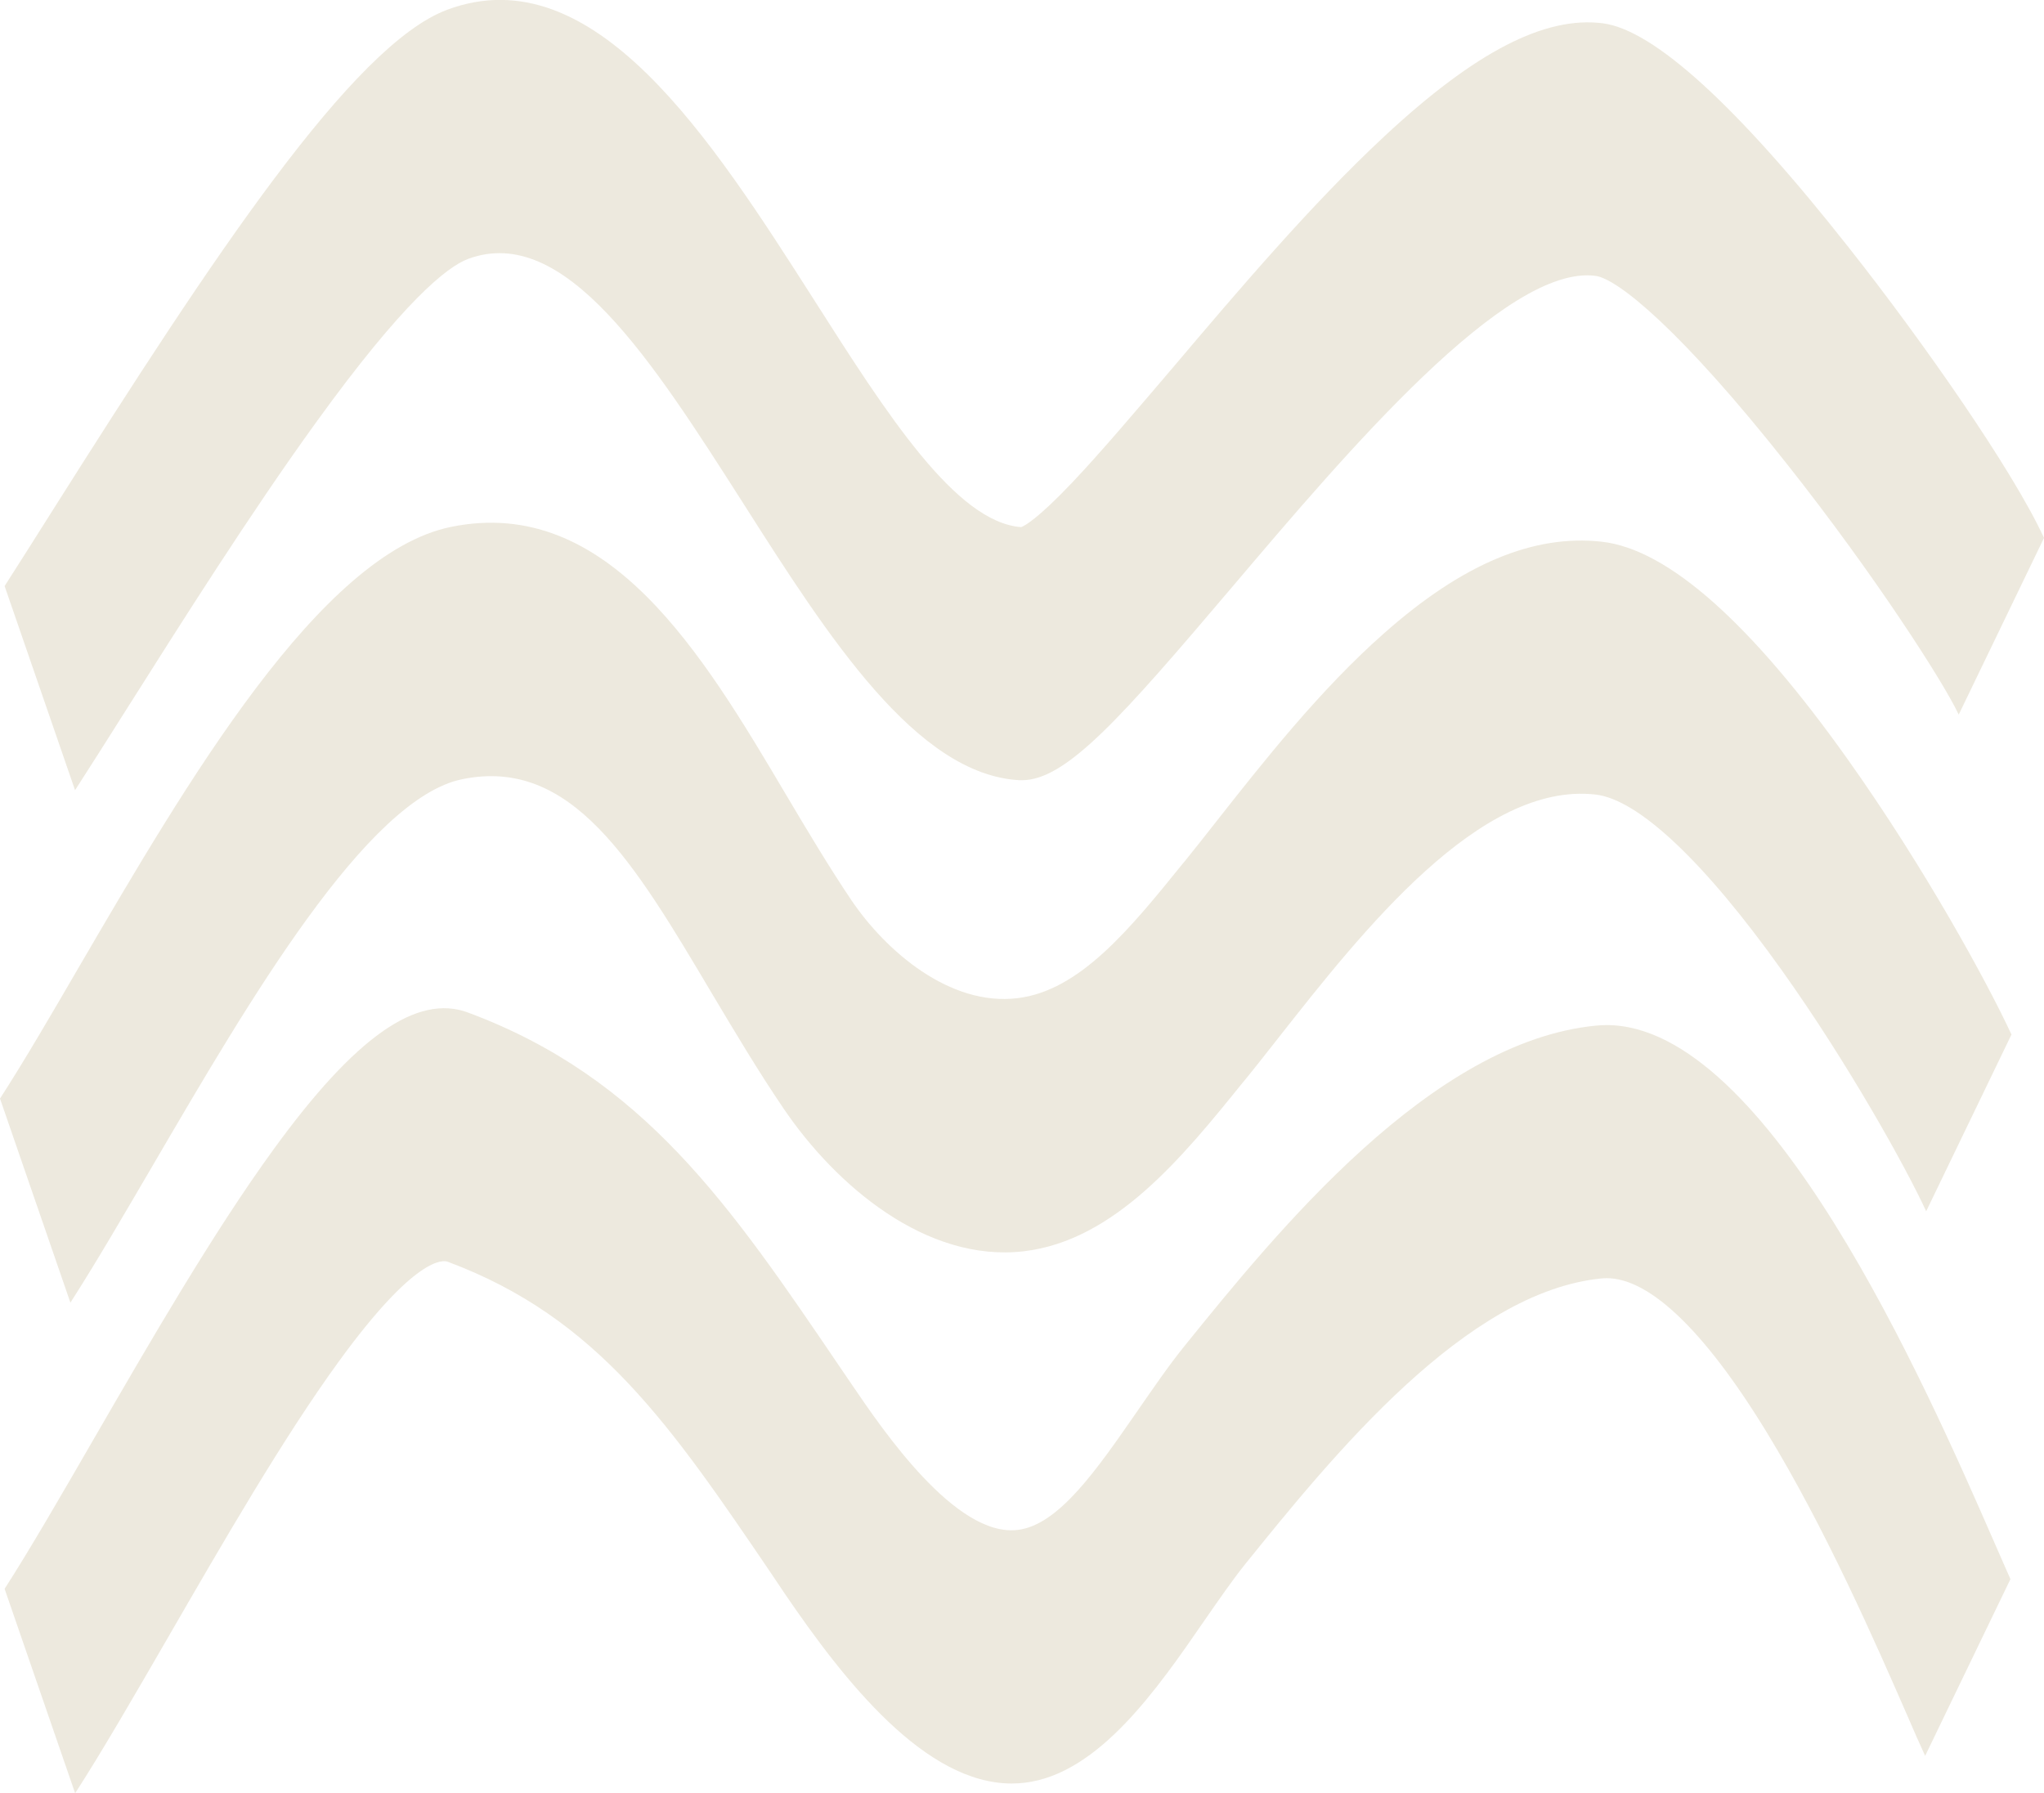
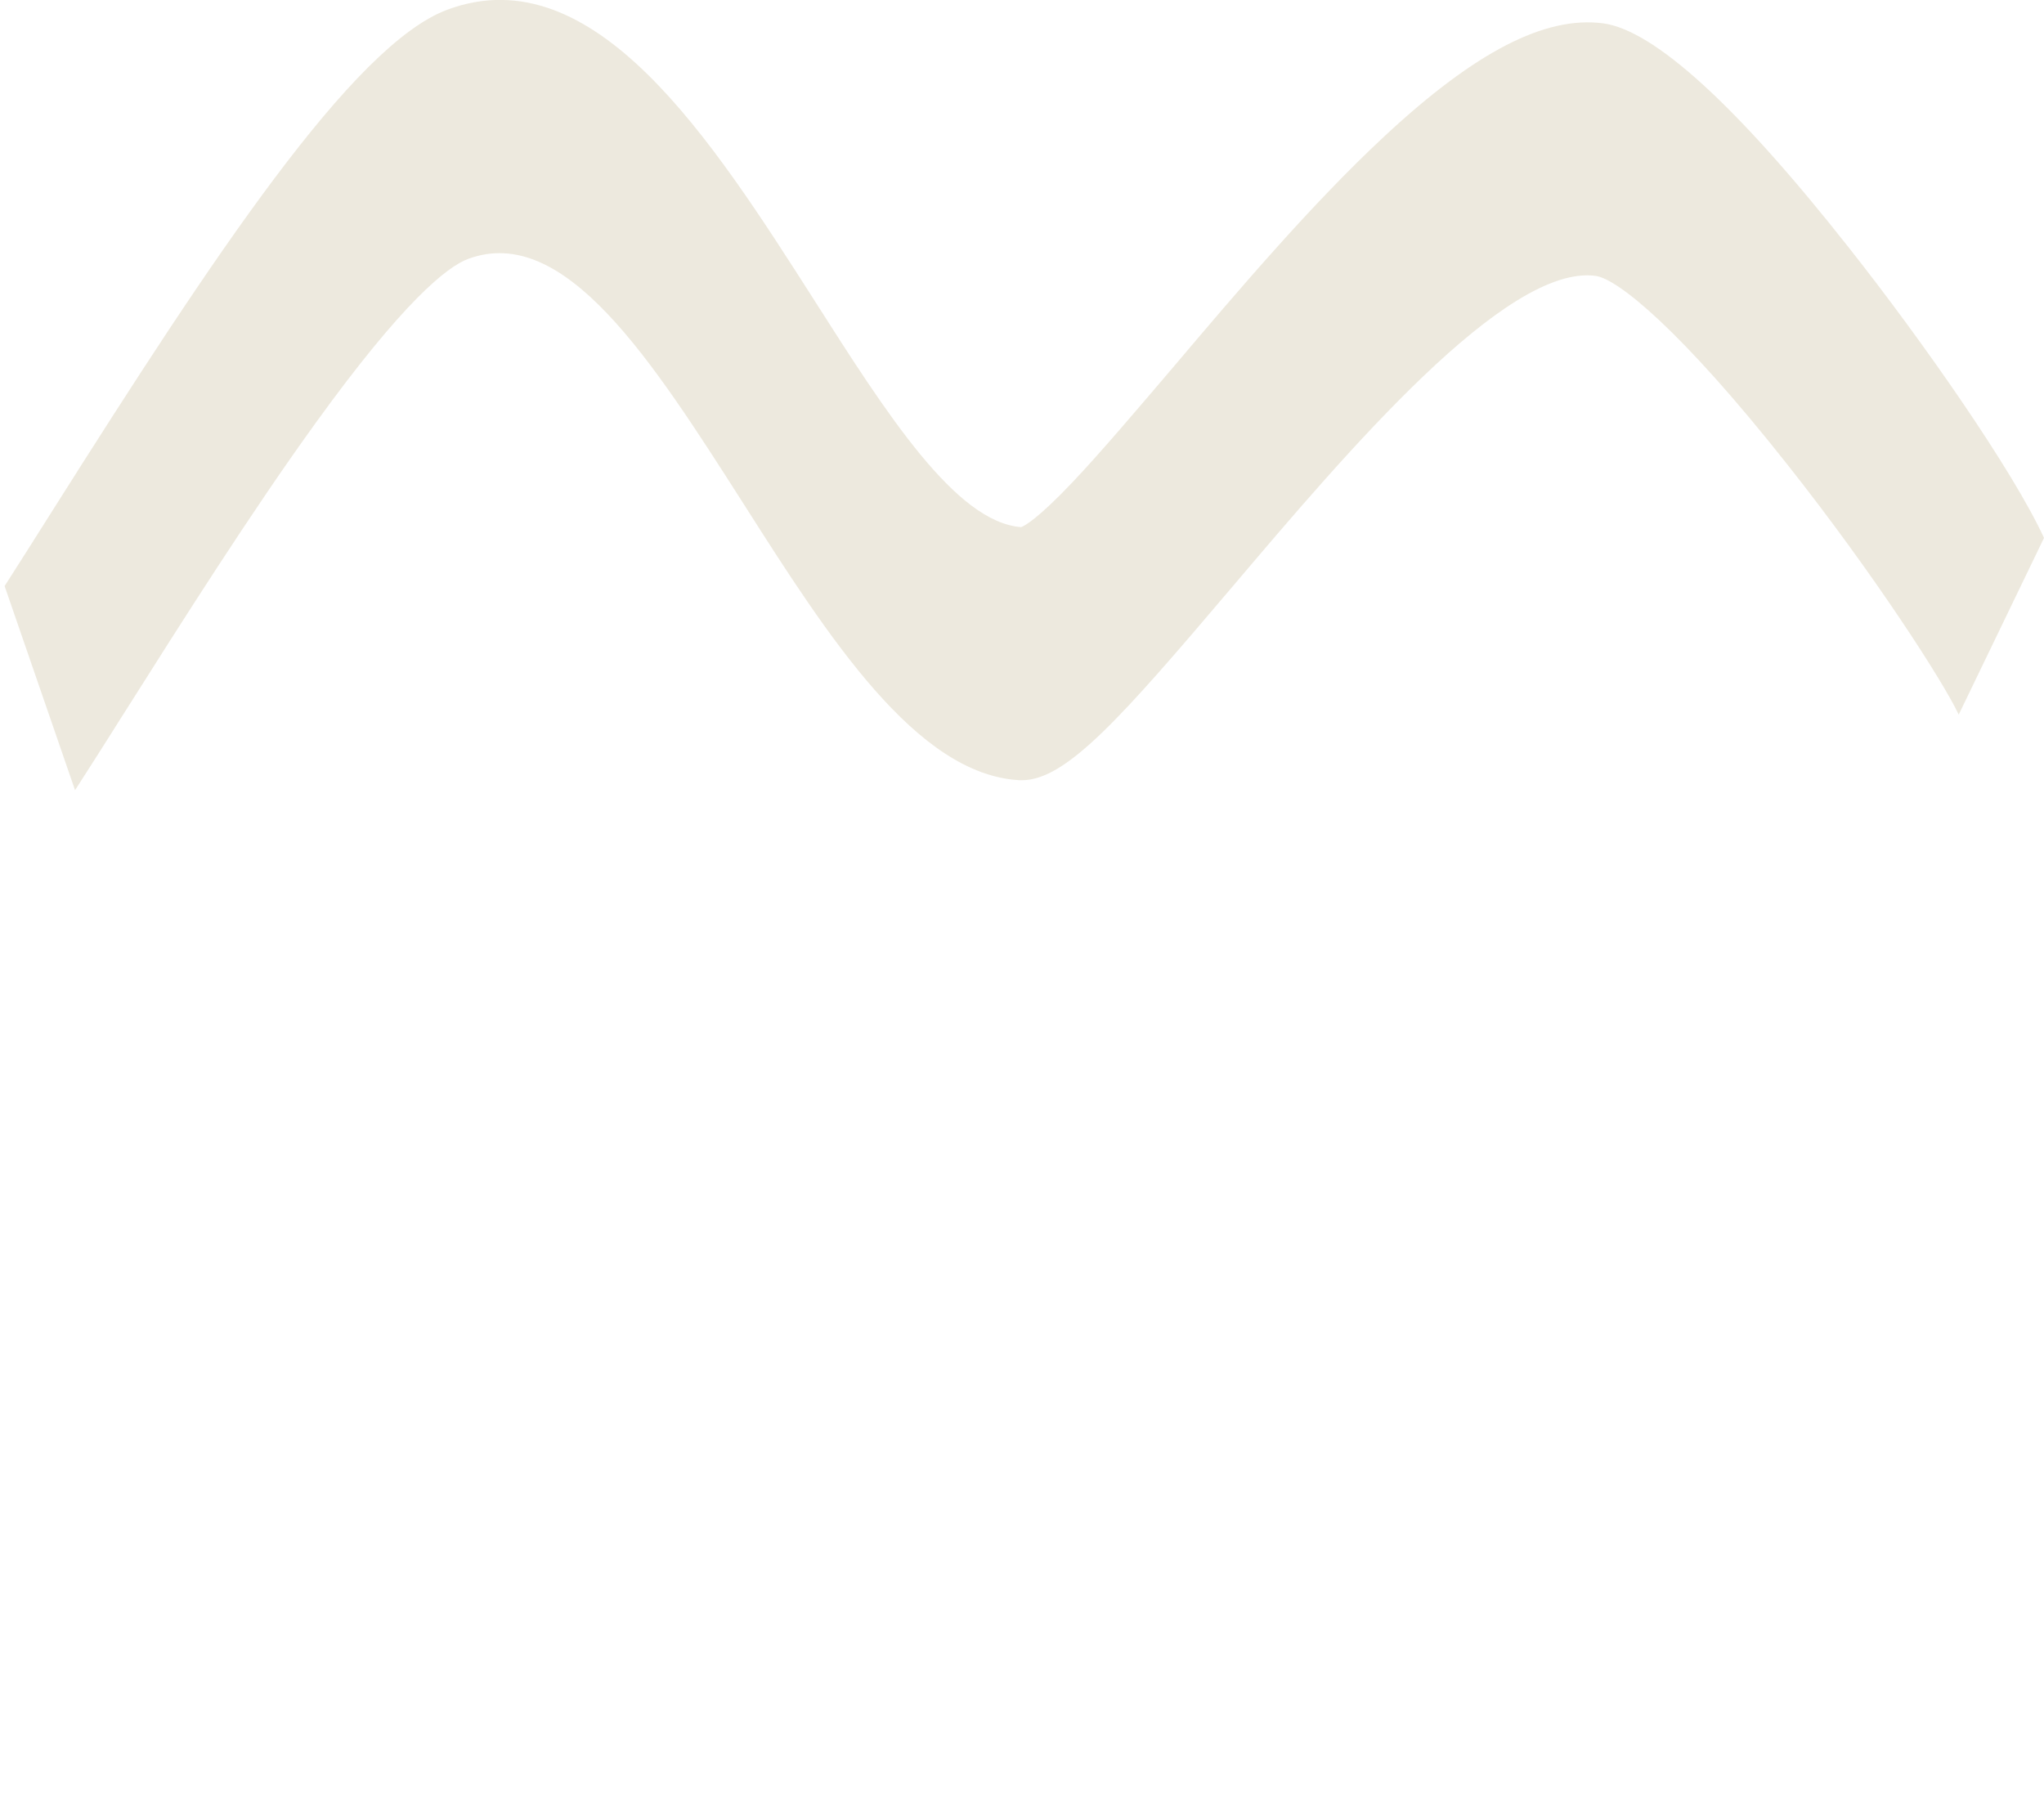
<svg xmlns="http://www.w3.org/2000/svg" viewBox="0 0 79.8 70">
  <defs>
    <style>.d{fill:#e5dfce;}.e{opacity:.68;}</style>
  </defs>
  <g id="a" />
  <g id="b">
    <g id="c">
      <g class="e">
        <path class="d" d="M2.93,30.85L.18,22.88c.58-.9,1.22-1.92,1.91-3.01C8.31,10.03,13.77,1.76,17.46,.38c5.73-2.13,10.3,5.03,14.33,11.34,2.84,4.46,5.53,8.67,8.08,8.86,.13-.05,.63-.31,1.98-1.73,1.12-1.18,2.49-2.8,3.95-4.51,2.54-3,5.43-6.4,8.26-9.03,3.55-3.3,6.26-4.69,8.52-4.4,1.99,.26,5.23,3.21,9.61,8.77,2.86,3.62,6.39,8.67,7.61,11.32l-3.33,6.9c-.59-1.27-3.3-5.48-6.67-9.74-4.16-5.27-6.65-7.28-7.51-7.39-3.5-.46-9.7,6.86-14.23,12.2-4.27,5.03-6.43,7.49-8.16,7.49-.03,0-.06,0-.09,0-4.03-.21-7.47-5.59-10.78-10.79-3.6-5.64-6.99-10.96-10.76-9.56-.82,.31-2.52,1.66-5.93,6.38-2.54,3.51-5.27,7.83-7.47,11.31-.69,1.1-1.35,2.13-1.94,3.05Z" />
-         <path class="d" d="M2.75,50.86l-2.75-7.97c.93-1.44,1.98-3.24,3.09-5.15,4.19-7.18,9.4-16.12,14.52-17.17,6.13-1.25,9.83,4.97,13.08,10.46,.83,1.4,1.69,2.84,2.56,4.13,1.33,1.96,3.82,4.13,6.47,3.81,2.44-.29,4.4-2.71,6.47-5.27l.06-.07c.38-.47,.8-1,1.23-1.55,1.81-2.3,4.06-5.16,6.56-7.36,3.06-2.71,5.84-3.87,8.5-3.57,2.57,.29,5.8,3.15,9.6,8.5,3,4.22,5.46,8.73,6.39,10.74l-3.33,6.9c-.81-1.76-3.09-5.84-5.63-9.4-3.02-4.24-5.6-6.68-7.28-6.87-4.5-.51-9.08,5.3-12.42,9.55-.45,.57-.87,1.11-1.28,1.61l-.06,.07c-2.34,2.9-5,6.18-8.55,6.6-3.82,.45-7.35-2.57-9.38-5.56-1-1.47-1.92-3.02-2.81-4.51-3.06-5.16-5.48-9.23-9.74-8.36-3.73,.76-8.34,8.67-12.05,15.02-1.16,1.98-2.25,3.86-3.26,5.43Z" />
-         <path class="d" d="M2.93,70L.18,62.03c.97-1.51,2.17-3.58,3.44-5.78,2.2-3.8,4.69-8.12,7.07-11.39,3.18-4.38,5.59-6.07,7.58-5.33,6.86,2.55,10.23,7.52,14.5,13.81l.49,.72c1.21,1.78,4.05,5.96,6.47,5.67,1.6-.19,3.08-2.34,4.66-4.62,.61-.88,1.23-1.79,1.87-2.58,3.59-4.44,9.61-11.87,16.06-12.49,.13-.01,.26-.02,.4-.02,6.3,0,12.46,14.07,15.12,20.15,.27,.61,.49,1.13,.65,1.48l-3.33,6.9c-.2-.43-.45-1-.73-1.65-1.18-2.7-3.16-7.23-5.46-10.99-2.5-4.09-4.72-6.16-6.43-6-5.31,.51-10.5,6.91-13.93,11.16-.49,.61-1.02,1.38-1.59,2.2-1.84,2.67-4.13,5.99-7.02,6.33-.17,.02-.34,.03-.5,.03-3.37,0-6.5-3.94-8.88-7.44l-.49-.73c-3.95-5.82-6.8-10.02-12.65-12.2-.19-.07-1.27-.21-4.25,3.89-2.17,2.98-4.55,7.11-6.66,10.76-1.32,2.28-2.56,4.43-3.63,6.09Z" />
      </g>
    </g>
  </g>
</svg>